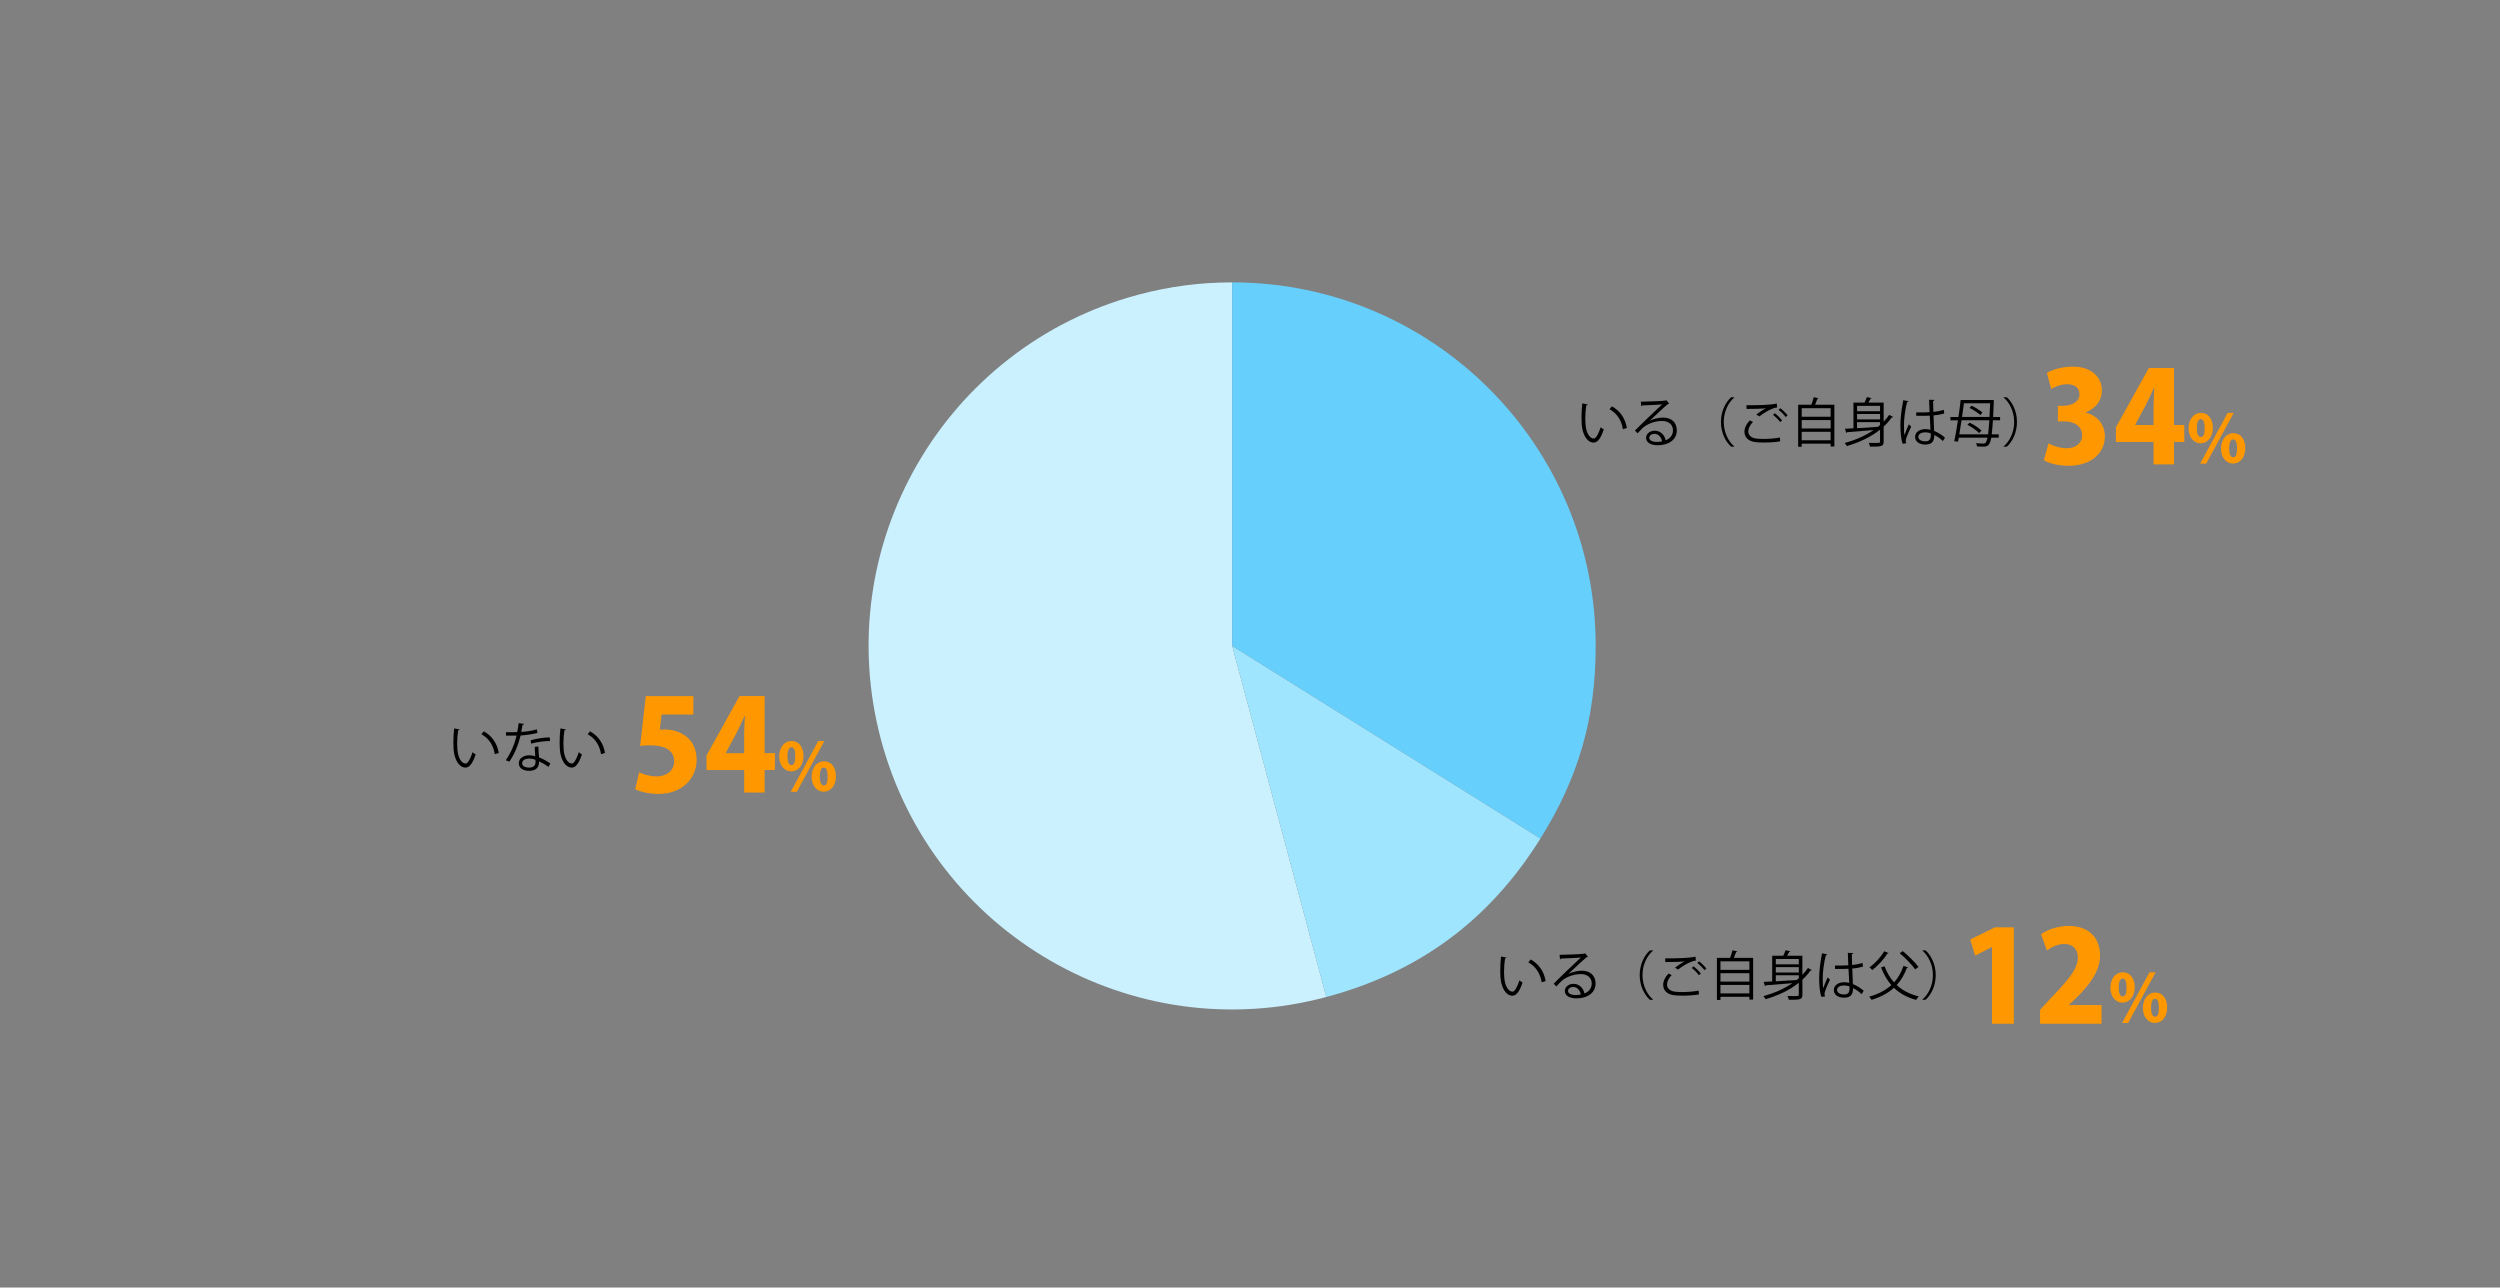
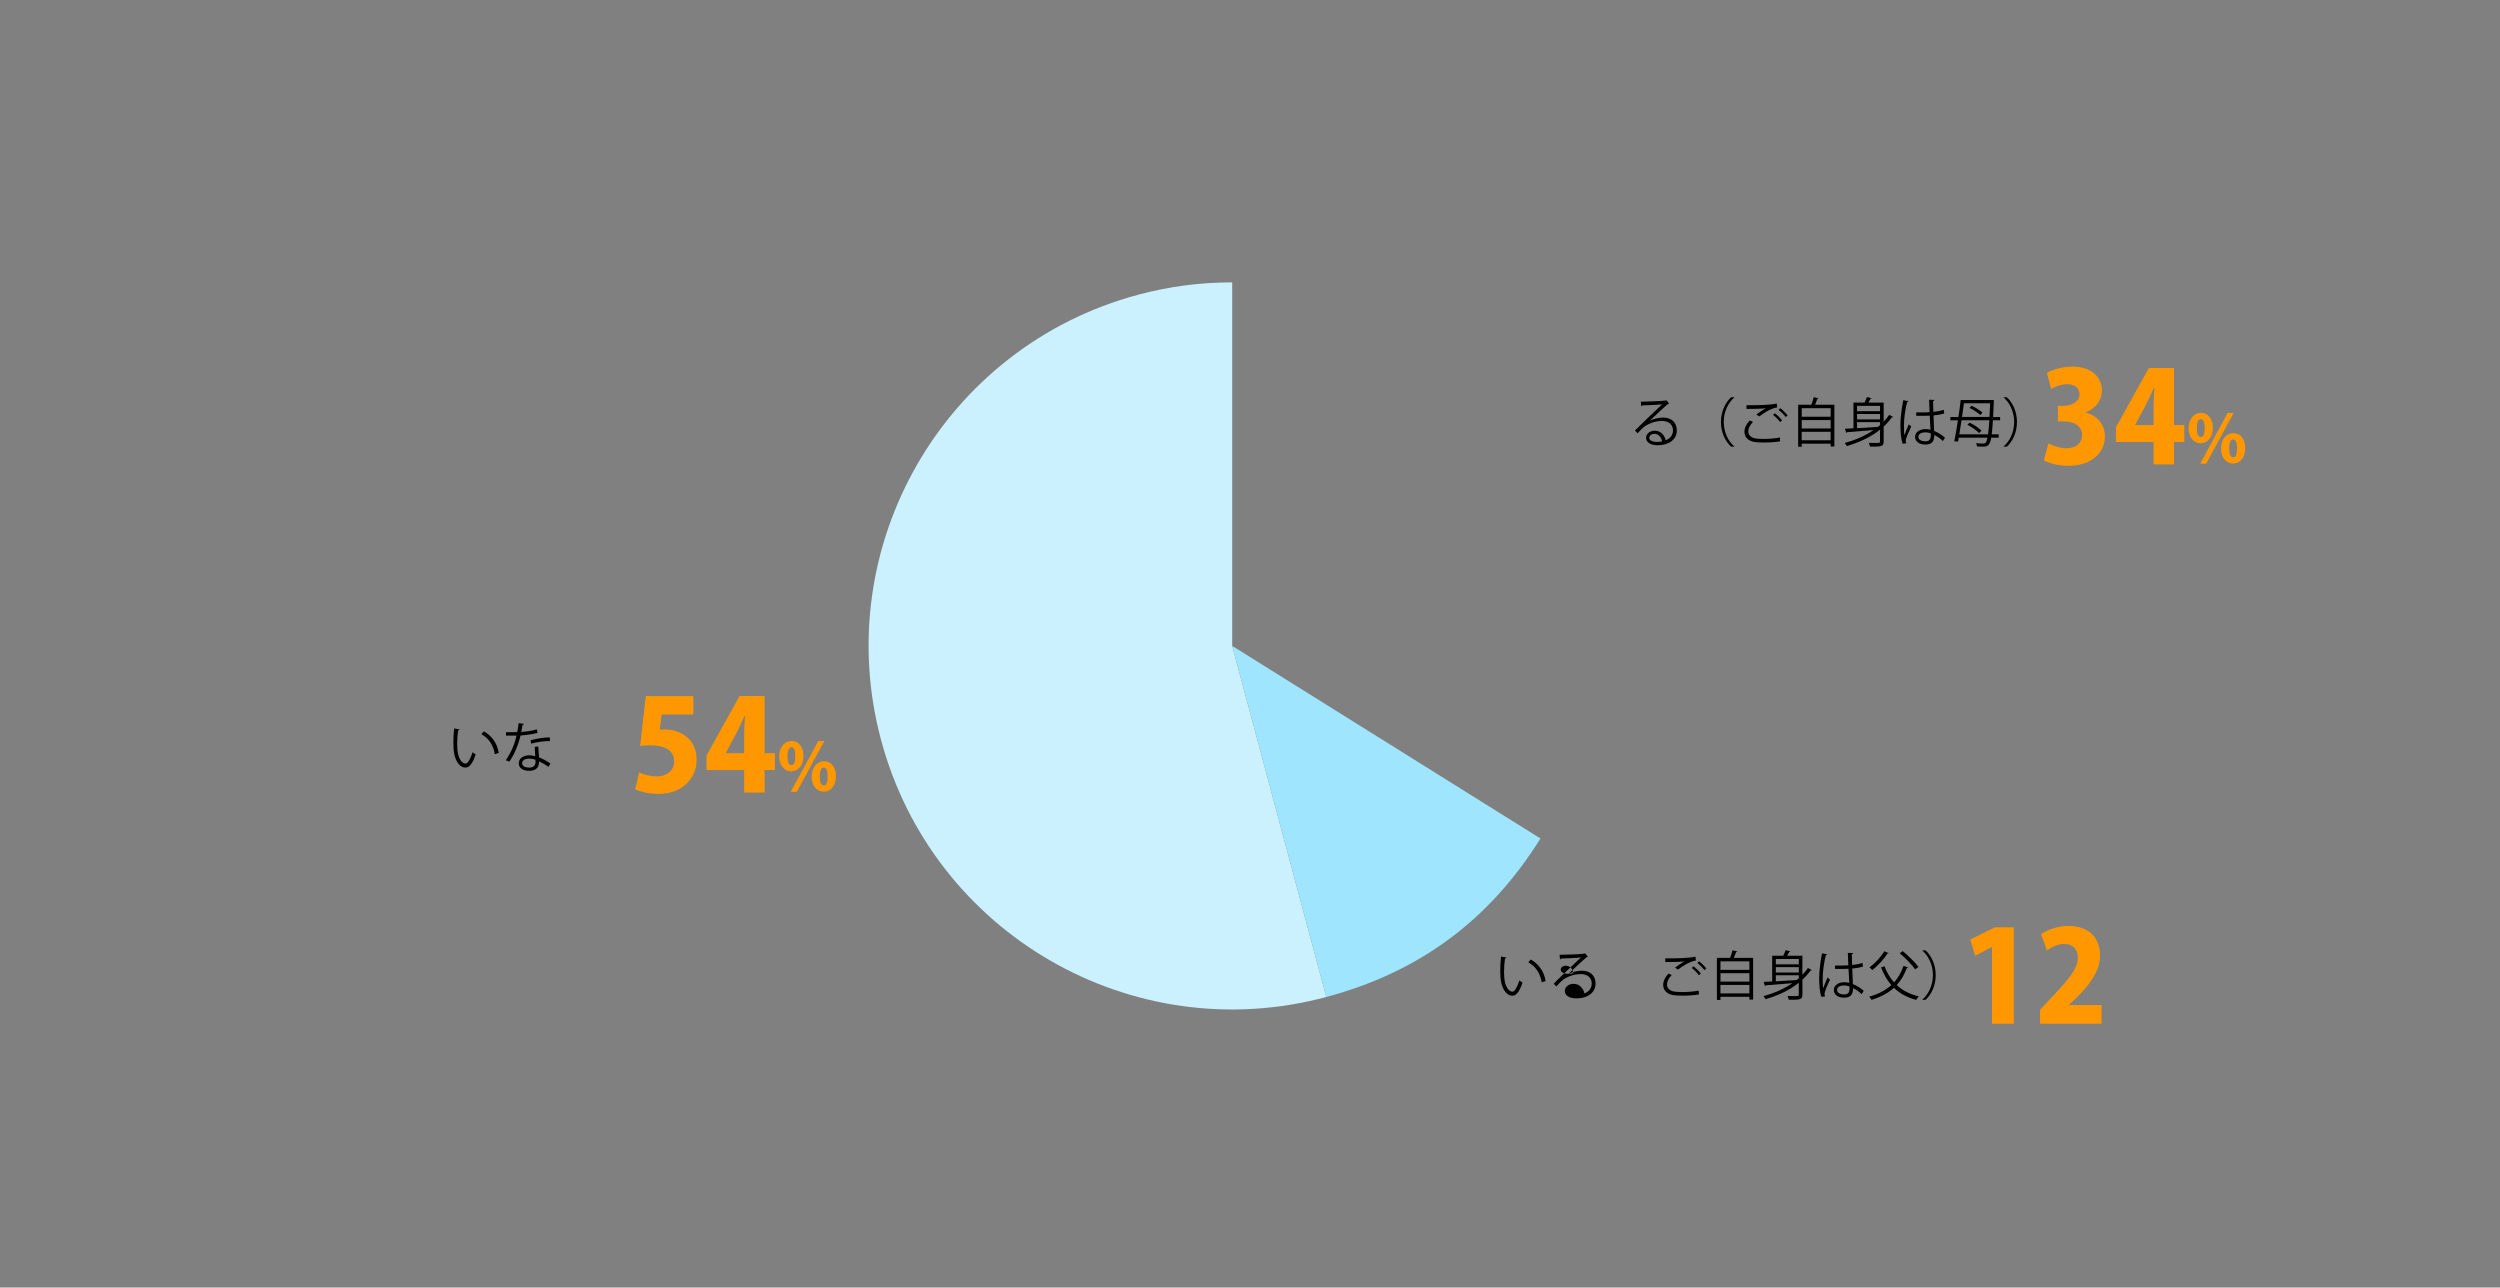
<svg xmlns="http://www.w3.org/2000/svg" id="_レイヤー_2" viewBox="0 0 800 412">
  <rect x="0" y="0" width="800" height="412" fill="#808080" stroke="none" />
  <defs>
    <style>.cls-1{fill:none;}.cls-1,.cls-2,.cls-3,.cls-4,.cls-5,.cls-6{stroke-width:0px;}.cls-2{fill:#000;}.cls-3{fill:#cbf1ff;}.cls-3,.cls-4,.cls-5{fill-rule:evenodd;}.cls-4{fill:#66cffc;}.cls-5{fill:#9fe5fe;}.cls-6{fill:#ff9800;}</style>
  </defs>
  <g id="_グラフのコピー">
    <path class="cls-3" d="M394.3,206.68l30.11,112.36c-62.05,16.63-125.84-20.2-142.47-82.25-16.63-62.05,20.2-125.84,82.25-142.47,9.93-2.66,19.83-3.96,30.11-3.96v116.32Z" />
    <path class="cls-5" d="M394.3,206.68l98.65,61.64c-16.34,26.15-38.75,42.74-68.54,50.72l-30.11-112.36Z" />
-     <path class="cls-4" d="M394.3,206.68v-116.32c64.24,0,116.32,52.08,116.32,116.32,0,23.13-5.42,42.03-17.68,61.64l-98.65-61.64Z" />
-     <path class="cls-2" d="M508.07,129.44c-.03.15-.22.25-.46.27-.2,1.27-.32,2.8-.32,4.23,0,.63.03,1.24.07,1.78.2,2.89,1.38,4.64,2.69,4.62.68,0,1.56-1.73,2.18-3.64.24.24.7.56.99.73-.78,2.29-1.77,4.16-3.18,4.2-2.16.03-3.66-2.58-3.89-5.85-.05-.65-.07-1.36-.07-2.12,0-1.5.08-3.13.25-4.57l1.75.34ZM519.33,137.34c-.48-2.97-1.99-5.12-4.28-6.39l.75-.92c2.48,1.33,4.3,3.77,4.79,6.92l-1.26.39Z" />
    <path class="cls-2" d="M527.96,134.61c1.12-.58,2.87-.99,4.22-.99,2.7,0,4.4,1.58,4.4,4.08,0,3.08-2.7,4.78-6.12,4.78-2.21,0-3.72-.88-3.72-2.38,0-1.26,1.24-2.28,2.79-2.28,1.92,0,3.21,1.53,3.47,3.08,1.36-.51,2.35-1.6,2.35-3.18,0-1.84-1.36-3.01-3.5-3.01-2.55,0-5.05,1.14-6.17,2.23-.51.48-1.17,1.19-1.63,1.72l-.87-.87c1.53-1.6,6.39-6.24,8.7-8.4-.99.14-4.38.27-6.32.34-.05.12-.22.22-.36.25l-.14-1.44c2.29-.02,6.68-.19,7.92-.37l.25-.12.9,1.1c-.08.07-.24.14-.41.15-1.21.99-4.44,4.01-5.76,5.29v.02ZM530.3,141.41c.51,0,1.1-.07,1.55-.17-.19-1.31-1.16-2.41-2.41-2.41-.88,0-1.67.48-1.67,1.26,0,1.04,1.41,1.33,2.53,1.33Z" />
    <path class="cls-2" d="M554.97,127.21c-1.85,1.55-3.37,4.39-3.37,7.82s1.56,6.32,3.37,7.82v.08h-1.02c-1.72-1.55-3.25-4.4-3.25-7.9s1.53-6.36,3.25-7.9h1.02v.08Z" />
    <path class="cls-2" d="M569.66,141.22c-1.5.27-3.48.39-5.22.39-1.39,0-2.62-.08-3.28-.22-2.06-.46-2.94-1.75-2.94-3.25,0-1.27.71-2.6,1.73-3.62l.99.51c-.95.97-1.5,2.07-1.5,3.01,0,1,.66,1.89,2.12,2.23.58.12,1.56.19,2.72.19,1.65,0,3.65-.14,5.29-.46l.08,1.22ZM562.02,132.65c.88-.7,2.09-1.51,3.01-1.97v-.02c-1.29.15-4.25.2-6.14.2,0-.32,0-.88-.02-1.19h.92c2.18,0,6.63-.03,8.77-.54l.14,1.24c-.56.08-.97.17-1.78.51-.95.39-2.6,1.31-3.93,2.38l-.97-.61ZM569.64,135.07c-.49-.75-1.55-1.77-2.28-2.31l.56-.53c.82.59,1.8,1.58,2.33,2.29l-.61.54ZM571.42,133.45c-.48-.68-1.48-1.7-2.28-2.29l.56-.54c.83.63,1.82,1.6,2.33,2.31l-.61.53Z" />
    <path class="cls-2" d="M581.95,127.42c-.05.1-.17.17-.37.19-.19.54-.48,1.28-.75,1.9h6.17v13.36h-1.19v-.9h-9.26v1h-1.14v-13.46h4.22c.31-.75.61-1.72.76-2.4l1.56.31ZM585.81,130.63h-9.26v2.72h9.26v-2.72ZM585.81,134.42h-9.26v2.69h9.26v-2.69ZM576.54,140.88h9.26v-2.7h-9.26v2.7Z" />
    <path class="cls-2" d="M602.77,134.93c.66-.68,1.24-1.41,1.77-2.18l1.29.71c-.08.08-.25.14-.46.1-.76,1.07-1.63,2.06-2.6,2.94v4.76c0,.87-.2,1.26-.82,1.46-.63.2-1.75.22-3.54.2-.05-.34-.25-.87-.42-1.21.71.02,1.39.03,1.94.03,1.63,0,1.68,0,1.68-.49v-3.76c-2.94,2.36-6.59,4.06-10.61,5.25-.15-.27-.46-.71-.7-.97,3.37-.94,6.56-2.31,9.23-4.15-3.21.27-6.34.53-8.48.68-.02.14-.14.22-.25.24l-.41-1.34,2.72-.14v-8.23h3.54c.29-.58.58-1.26.75-1.77l1.53.36c-.03.1-.15.17-.36.17-.17.36-.43.82-.68,1.24h4.88v6.07ZM601.62,129.88h-7.36v1.7h7.36v-1.7ZM601.62,134.2v-1.72h-7.36v1.72h7.36ZM594.25,135.1v1.92c2.06-.12,4.4-.27,6.7-.43.24-.19.44-.37.66-.56v-.94h-7.36Z" />
    <path class="cls-2" d="M608.86,141.98c-.53-1.22-.73-3.76-.73-5.98s.36-5.1.92-7.94l1.65.32c-.03.17-.2.29-.44.31-.61,2.33-.99,5.35-.99,7.33,0,1.29.02,2.58.15,3.21.37-1.02,1.05-2.65,1.41-3.45l.76.71c-.56,1.16-1.75,3.74-1.75,4.54,0,.24.05.49.17.82l-1.16.14ZM613.18,131.97c1.43.02,2.86.03,4.28-.07-.07-1.46-.12-2.72-.15-3.98l1.72.05c-.02.17-.17.31-.44.36.02,1.09.05,2.19.08,3.48,1.34-.14,2.43-.37,3.33-.68l.15,1.19c-.82.25-1.99.49-3.43.61.07,1.89.15,3.88.2,4.96,1.29.53,2.58,1.36,3.47,2.16l-.66,1.09c-.7-.7-1.7-1.44-2.75-1.94-.02,1.44-.29,3.06-2.84,3.06-1.99,0-3.31-.95-3.31-2.45,0-1.73,1.75-2.5,3.31-2.5.53,0,1.09.07,1.62.22-.05-1.07-.15-2.86-.24-4.52-.53.03-1.24.05-1.73.05h-2.58l-.02-1.1ZM617.83,138.65c-.54-.17-1.12-.31-1.68-.31-1.04,0-2.28.37-2.28,1.45,0,.95,1.02,1.43,2.26,1.43s1.72-.61,1.72-1.97l-.02-.6Z" />
    <path class="cls-2" d="M640.02,134.49h-2.29c-.12,1.9-.24,3.37-.37,4.49h2.23v1.07h-2.38c-.48,2.69-1.24,2.87-2.79,2.87-.53,0-1.16-.02-1.77-.05-.02-.31-.14-.76-.32-1.05,1.05.1,1.96.12,2.36.12.56,0,.95-.17,1.31-1.89h-9.2c-.07.44-.15.87-.22,1.26l-1.21-.1c.37-1.75.78-4.18,1.17-6.71h-2.41v-1.07h2.57c.29-1.9.53-3.79.71-5.42h9.74l.25-.02c.07,0,.14.02.65.07,0,.1-.03.27-.03.37-.07,1.9-.15,3.57-.22,5h2.23v1.07ZM627.69,134.49c-.24,1.58-.49,3.13-.71,4.49h9.2c.15-1.09.29-2.55.41-4.49h-8.89ZM636.64,133.42c.08-1.27.15-2.72.2-4.37h-8.38c-.19,1.38-.39,2.87-.61,4.37h8.79ZM630.29,135.24c1.36.66,2.99,1.73,3.79,2.57l-.77.78c-.76-.85-2.36-1.96-3.76-2.65l.73-.7ZM633.68,132.82c-.71-.73-2.21-1.68-3.45-2.29l.68-.71c1.24.58,2.74,1.5,3.48,2.21l-.71.8Z" />
    <path class="cls-2" d="M641.16,142.85c1.85-1.55,3.37-4.39,3.37-7.82s-1.56-6.32-3.37-7.82v-.08h1.02c1.73,1.55,3.25,4.4,3.25,7.9s-1.51,6.36-3.25,7.9h-1.02v-.08Z" />
    <path class="cls-6" d="M667.47,132.04c3.37.81,6.09,3.57,6.09,7.63,0,5.2-4.3,9.38-11.61,9.38-3.37,0-6.33-.81-7.92-1.79l1.5-5.4c1.18.73,3.61,1.58,5.8,1.58,3.17,0,4.95-1.83,4.95-4.14,0-3.08-2.76-4.46-5.72-4.46h-2.03v-4.99h1.83c2.27,0,5.07-1.1,5.07-3.69,0-1.87-1.34-3.21-3.9-3.21-1.99,0-3.98.81-5.15,1.5l-1.38-5.11c1.62-1.01,4.91-2.03,8.28-2.03,6.09,0,9.33,3.49,9.33,7.63,0,3.17-1.91,5.72-5.16,7.02v.08Z" />
    <path class="cls-6" d="M695.68,148.6h-6.54v-7.18h-12.05v-4.67l10.55-19h8.04v18.26h3.29v5.4h-3.29v7.18ZM683.26,136.02h5.88v-6.29c0-1.75.16-3.82.24-5.64h-.12c-.85,1.83-1.62,3.65-2.6,5.52l-3.41,6.33v.08Z" />
    <path class="cls-6" d="M708.12,136.87c0,3.3-1.9,4.97-3.91,4.97-2.37,0-3.87-2.13-3.87-4.78s1.46-4.92,3.95-4.92c2.71,0,3.83,2.43,3.83,4.73ZM702.99,137.1c0,1.73.44,2.75,1.29,2.75s1.21-1.01,1.21-2.85c0-1.71-.32-2.87-1.23-2.87-1.25,0-1.27,2.24-1.27,2.98ZM705.97,148.37h-1.92l8.79-16.23h1.95l-8.81,16.23ZM718.5,143.34c0,3.32-1.88,4.99-3.89,4.99-2.39,0-3.89-2.13-3.89-4.78s1.46-4.92,3.95-4.92c2.75,0,3.82,2.43,3.82,4.71ZM713.34,143.61c0,1.73.46,2.73,1.31,2.73s1.2-.99,1.2-2.85c0-1.69-.3-2.87-1.23-2.87-.55,0-1.29.38-1.29,3Z" />
    <path class="cls-2" d="M147.07,233.44c-.03.15-.22.25-.46.27-.2,1.27-.32,2.8-.32,4.23,0,.63.04,1.24.07,1.78.2,2.89,1.38,4.64,2.69,4.62.68,0,1.56-1.73,2.18-3.64.24.24.7.56.99.73-.78,2.29-1.77,4.16-3.18,4.2-2.16.03-3.66-2.58-3.89-5.85-.05-.65-.07-1.36-.07-2.12,0-1.5.08-3.13.25-4.57l1.75.34ZM158.34,241.34c-.48-2.97-1.99-5.12-4.28-6.39l.75-.92c2.48,1.33,4.3,3.77,4.79,6.92l-1.26.39Z" />
    <path class="cls-2" d="M167.75,231.64c-.05.14-.22.27-.53.29-.12.75-.27,1.63-.42,2.29,1.67-.1,3.52-.39,5-.83l.19,1.16c-1.58.39-3.45.66-5.4.82-.82,3.26-1.94,5.92-3.6,8.36l-1.14-.46c1.55-2.23,2.72-4.78,3.45-7.87h-3.38v-1.1h2.02c.53,0,1.07-.02,1.56-.02.2-.9.36-1.87.47-2.87l1.79.24ZM172.28,238.88c.02,1.38.12,2.31.22,3.48,1.09.43,2.5,1.16,3.62,1.97l-.61,1.09c-.94-.71-2.09-1.38-3.01-1.79,0,1.7-.68,3.03-3.18,3.03-1.89,0-3.33-.85-3.31-2.45,0-1.7,1.78-2.52,3.35-2.52.61,0,1.24.12,1.92.31-.07-1.09-.15-2.19-.15-2.99l1.16-.14ZM171.34,243.13c-.7-.27-1.41-.39-2.02-.39-1.02,0-2.23.41-2.24,1.46,0,.97.95,1.43,2.28,1.43,1.22,0,2.01-.6,2.01-1.72,0-.27,0-.53-.02-.78ZM176,237.13c-1.92.02-4.25.32-6.02.83l-.19-1.07c1.94-.56,4.28-.92,6.14-.92l.07,1.16Z" />
-     <path class="cls-2" d="M181.07,233.44c-.03.15-.22.25-.46.27-.2,1.27-.32,2.8-.32,4.23,0,.63.04,1.24.07,1.78.2,2.89,1.38,4.64,2.69,4.62.68,0,1.56-1.73,2.18-3.64.24.24.7.56.99.73-.78,2.29-1.77,4.16-3.18,4.2-2.16.03-3.66-2.58-3.89-5.85-.05-.65-.07-1.36-.07-2.12,0-1.5.08-3.13.25-4.57l1.75.34ZM192.34,241.34c-.48-2.97-1.99-5.12-4.28-6.39l.75-.92c2.48,1.33,4.3,3.77,4.79,6.92l-1.26.39Z" />
    <path class="cls-6" d="M221.87,222.75v5.89h-10.15l-.57,4.87c.49-.04.93-.08,1.42-.08,4.79,0,10.35,2.64,10.35,9.7,0,5.84-4.5,10.92-12.22,10.92-3.08,0-5.93-.73-7.43-1.5l1.26-5.4c1.3.61,3.41,1.3,5.68,1.3,2.88,0,5.52-1.7,5.52-4.79,0-3.45-2.76-5.15-7.67-5.15-1.26,0-2.23.04-3.21.2l1.79-15.95h15.22Z" />
    <path class="cls-6" d="M244.68,253.6h-6.54v-7.18h-12.05v-4.67l10.55-19h8.04v18.26h3.29v5.4h-3.29v7.18ZM232.26,241.02h5.88v-6.29c0-1.75.16-3.82.24-5.64h-.12c-.85,1.83-1.62,3.65-2.6,5.52l-3.41,6.33v.08Z" />
    <path class="cls-6" d="M257.12,241.87c0,3.3-1.9,4.97-3.91,4.97-2.37,0-3.87-2.13-3.87-4.78s1.46-4.92,3.95-4.92c2.71,0,3.83,2.43,3.83,4.73ZM251.99,242.1c0,1.73.44,2.75,1.29,2.75s1.21-1.01,1.21-2.85c0-1.71-.32-2.87-1.23-2.87-1.25,0-1.27,2.24-1.27,2.98ZM254.97,253.37h-1.92l8.79-16.23h1.95l-8.81,16.23ZM267.5,248.34c0,3.32-1.88,4.99-3.89,4.99-2.39,0-3.89-2.13-3.89-4.78s1.46-4.92,3.95-4.92c2.75,0,3.82,2.43,3.82,4.71ZM262.34,248.61c0,1.73.46,2.73,1.31,2.73s1.2-.99,1.2-2.85c0-1.69-.3-2.87-1.23-2.87-.55,0-1.29.38-1.29,3Z" />
    <path class="cls-2" d="M482.07,306.44c-.03.15-.22.25-.46.27-.2,1.27-.32,2.8-.32,4.23,0,.63.04,1.24.07,1.78.2,2.89,1.38,4.64,2.69,4.62.68,0,1.56-1.73,2.18-3.64.24.24.7.56.99.73-.78,2.29-1.77,4.16-3.18,4.2-2.16.03-3.66-2.58-3.89-5.85-.05-.65-.07-1.36-.07-2.12,0-1.5.08-3.13.25-4.57l1.75.34ZM493.34,314.34c-.48-2.97-1.99-5.12-4.28-6.39l.75-.92c2.48,1.33,4.3,3.77,4.79,6.92l-1.26.39Z" />
-     <path class="cls-2" d="M501.96,311.61c1.12-.58,2.87-.99,4.22-.99,2.7,0,4.4,1.58,4.4,4.08,0,3.08-2.7,4.78-6.12,4.78-2.21,0-3.72-.88-3.72-2.38,0-1.26,1.24-2.28,2.79-2.28,1.92,0,3.21,1.53,3.47,3.08,1.36-.51,2.35-1.6,2.35-3.18,0-1.84-1.36-3.01-3.5-3.01-2.55,0-5.05,1.14-6.17,2.23-.51.48-1.17,1.19-1.63,1.72l-.87-.87c1.53-1.6,6.39-6.24,8.7-8.4-.99.14-4.39.27-6.32.34-.05.12-.22.22-.36.25l-.14-1.44c2.29-.02,6.68-.19,7.92-.37l.25-.12.9,1.1c-.08.07-.24.14-.41.15-1.21.99-4.44,4.01-5.76,5.29v.02ZM504.3,318.41c.51,0,1.11-.07,1.55-.17-.19-1.31-1.16-2.41-2.41-2.41-.88,0-1.67.48-1.67,1.26,0,1.04,1.41,1.33,2.53,1.33Z" />
-     <path class="cls-2" d="M528.97,304.21c-1.85,1.55-3.37,4.39-3.37,7.82s1.56,6.32,3.37,7.82v.08h-1.02c-1.72-1.55-3.25-4.4-3.25-7.9s1.53-6.36,3.25-7.9h1.02v.08Z" />
+     <path class="cls-2" d="M501.96,311.61c1.12-.58,2.87-.99,4.22-.99,2.7,0,4.4,1.58,4.4,4.08,0,3.08-2.7,4.78-6.12,4.78-2.21,0-3.72-.88-3.72-2.38,0-1.26,1.24-2.28,2.79-2.28,1.92,0,3.21,1.53,3.47,3.08,1.36-.51,2.35-1.6,2.35-3.18,0-1.84-1.36-3.01-3.5-3.01-2.55,0-5.05,1.14-6.17,2.23-.51.48-1.17,1.19-1.63,1.72l-.87-.87c1.53-1.6,6.39-6.24,8.7-8.4-.99.14-4.39.27-6.32.34-.05.12-.22.22-.36.25l-.14-1.44c2.29-.02,6.68-.19,7.92-.37l.25-.12.9,1.1c-.08.07-.24.14-.41.15-1.21.99-4.44,4.01-5.76,5.29v.02Zc.51,0,1.11-.07,1.55-.17-.19-1.31-1.16-2.41-2.41-2.41-.88,0-1.67.48-1.67,1.26,0,1.04,1.41,1.33,2.53,1.33Z" />
    <path class="cls-2" d="M543.66,318.22c-1.5.27-3.49.39-5.22.39-1.39,0-2.62-.08-3.28-.22-2.06-.46-2.94-1.75-2.94-3.25,0-1.27.71-2.6,1.73-3.62l.99.51c-.95.97-1.5,2.07-1.5,3.01,0,1,.66,1.89,2.12,2.23.58.12,1.56.19,2.72.19,1.65,0,3.66-.14,5.29-.46l.09,1.22ZM536.02,309.65c.88-.7,2.09-1.51,3.01-1.97v-.02c-1.29.15-4.25.2-6.14.2,0-.32,0-.88-.02-1.19h.92c2.18,0,6.63-.03,8.77-.54l.13,1.24c-.56.08-.97.17-1.78.51-.95.39-2.6,1.31-3.93,2.38l-.97-.61ZM543.64,312.07c-.49-.75-1.55-1.77-2.28-2.31l.56-.53c.82.59,1.8,1.58,2.33,2.29l-.61.54ZM545.42,310.45c-.48-.68-1.48-1.7-2.28-2.29l.56-.54c.83.63,1.82,1.6,2.33,2.31l-.61.53Z" />
    <path class="cls-2" d="M555.95,304.42c-.05.1-.17.17-.37.19-.19.54-.48,1.28-.75,1.9h6.17v13.36h-1.19v-.9h-9.26v1h-1.14v-13.46h4.22c.31-.75.61-1.72.76-2.4l1.56.31ZM559.81,307.63h-9.26v2.72h9.26v-2.72ZM559.81,311.42h-9.26v2.69h9.26v-2.69ZM550.54,317.88h9.26v-2.7h-9.26v2.7Z" />
    <path class="cls-2" d="M576.77,311.93c.66-.68,1.24-1.41,1.77-2.18l1.29.71c-.09.08-.26.14-.46.1-.77,1.07-1.63,2.06-2.6,2.94v4.76c0,.87-.2,1.26-.82,1.46-.63.2-1.75.22-3.54.2-.05-.34-.25-.87-.42-1.21.71.02,1.39.03,1.94.03,1.63,0,1.68,0,1.68-.49v-3.76c-2.94,2.36-6.59,4.06-10.61,5.25-.15-.27-.46-.71-.7-.97,3.37-.94,6.56-2.31,9.23-4.15-3.21.27-6.34.53-8.48.68-.02.14-.14.22-.26.24l-.41-1.34,2.72-.14v-8.23h3.54c.29-.58.58-1.26.75-1.77l1.53.36c-.03.1-.15.17-.36.17-.17.36-.42.82-.68,1.24h4.88v6.07ZM575.62,306.88h-7.36v1.7h7.36v-1.7ZM575.62,311.2v-1.72h-7.36v1.72h7.36ZM568.26,312.1v1.92c2.06-.12,4.4-.27,6.7-.43.24-.19.44-.37.66-.56v-.94h-7.36Z" />
    <path class="cls-2" d="M582.86,318.98c-.53-1.22-.73-3.76-.73-5.98s.36-5.1.92-7.94l1.65.32c-.03.17-.2.29-.44.31-.61,2.33-.99,5.35-.99,7.33,0,1.29.02,2.58.15,3.21.37-1.02,1.05-2.65,1.41-3.45l.77.71c-.56,1.16-1.75,3.74-1.75,4.54,0,.24.05.49.17.82l-1.16.14ZM587.18,308.97c1.43.02,2.86.03,4.28-.07-.07-1.46-.12-2.72-.15-3.98l1.72.05c-.02.17-.17.31-.44.36.02,1.09.05,2.19.08,3.48,1.34-.14,2.43-.37,3.33-.68l.15,1.19c-.82.25-1.99.49-3.43.61.07,1.89.15,3.88.2,4.96,1.29.53,2.58,1.36,3.47,2.16l-.66,1.09c-.7-.7-1.7-1.44-2.75-1.94-.02,1.44-.29,3.06-2.84,3.06-1.99,0-3.31-.95-3.31-2.45,0-1.73,1.75-2.5,3.31-2.5.53,0,1.09.07,1.62.22-.05-1.07-.15-2.86-.24-4.52-.53.03-1.24.05-1.73.05h-2.58l-.02-1.1ZM591.83,315.65c-.54-.17-1.12-.31-1.68-.31-1.04,0-2.28.37-2.28,1.45,0,.95,1.02,1.43,2.26,1.43s1.72-.61,1.72-1.97l-.02-.6Z" />
    <path class="cls-2" d="M603.07,309.23c.7,1.95,1.72,3.67,3.04,5.13,1.29-1.43,2.29-3.18,3.01-5.27l1.48.49c-.05.12-.19.19-.41.17-.8,2.18-1.87,3.98-3.25,5.46,1.85,1.72,4.21,2.97,7.07,3.64-.29.25-.63.78-.83,1.12-2.89-.75-5.25-2.06-7.12-3.88-1.89,1.73-4.27,2.97-7.16,3.86-.15-.27-.51-.75-.76-1.02,2.87-.8,5.23-2.01,7.09-3.71-1.39-1.58-2.48-3.48-3.28-5.66l1.12-.34ZM604.38,304.98c-.05.1-.15.17-.39.14-1.24,1.95-3.13,3.98-4.86,5.3-.2-.25-.63-.66-.9-.88,1.68-1.17,3.59-3.18,4.71-5.13l1.45.58ZM608.88,304.35c1.8,1.5,3.99,3.62,5.03,5.07l-1.05.78c-.99-1.43-3.13-3.64-4.95-5.17l.97-.68Z" />
    <path class="cls-2" d="M615.16,319.85c1.85-1.55,3.37-4.39,3.37-7.82s-1.56-6.32-3.37-7.82v-.08h1.02c1.73,1.55,3.25,4.4,3.25,7.9s-1.51,6.36-3.25,7.9h-1.02v-.08Z" />
    <path class="cls-6" d="M637.44,327.6v-24.52h-.08l-5.32,2.72-1.58-5.15,7.91-3.9h6.05v30.85h-6.98Z" />
    <path class="cls-6" d="M672.51,327.6h-19.69v-4.46l3.57-3.86c5.32-5.56,8.52-9.17,8.52-12.91,0-2.35-1.42-4.3-4.38-4.3-2.07,0-4.1,1.06-5.52,2.07l-1.87-5.2c1.91-1.38,5.28-2.64,8.81-2.64,6.94,0,10.07,4.26,10.07,9.42s-3.57,9.62-7.35,13.35l-2.6,2.48v.08h10.43v5.97Z" />
-     <path class="cls-6" d="M683.12,315.87c0,3.3-1.9,4.97-3.91,4.97-2.37,0-3.87-2.13-3.87-4.78s1.46-4.92,3.95-4.92c2.71,0,3.83,2.43,3.83,4.73ZM677.99,316.1c0,1.73.44,2.75,1.29,2.75s1.21-1.01,1.21-2.85c0-1.71-.32-2.87-1.23-2.87-1.25,0-1.27,2.24-1.27,2.98ZM680.97,327.37h-1.92l8.79-16.23h1.95l-8.81,16.23ZM693.5,322.34c0,3.32-1.88,4.99-3.89,4.99-2.39,0-3.89-2.13-3.89-4.78s1.46-4.92,3.95-4.92c2.75,0,3.82,2.43,3.82,4.71ZM688.34,322.61c0,1.73.46,2.73,1.31,2.73s1.2-.99,1.2-2.85c0-1.69-.3-2.87-1.23-2.87-.55,0-1.29.38-1.29,3Z" />
    <rect class="cls-1" width="800" height="412" />
  </g>
</svg>